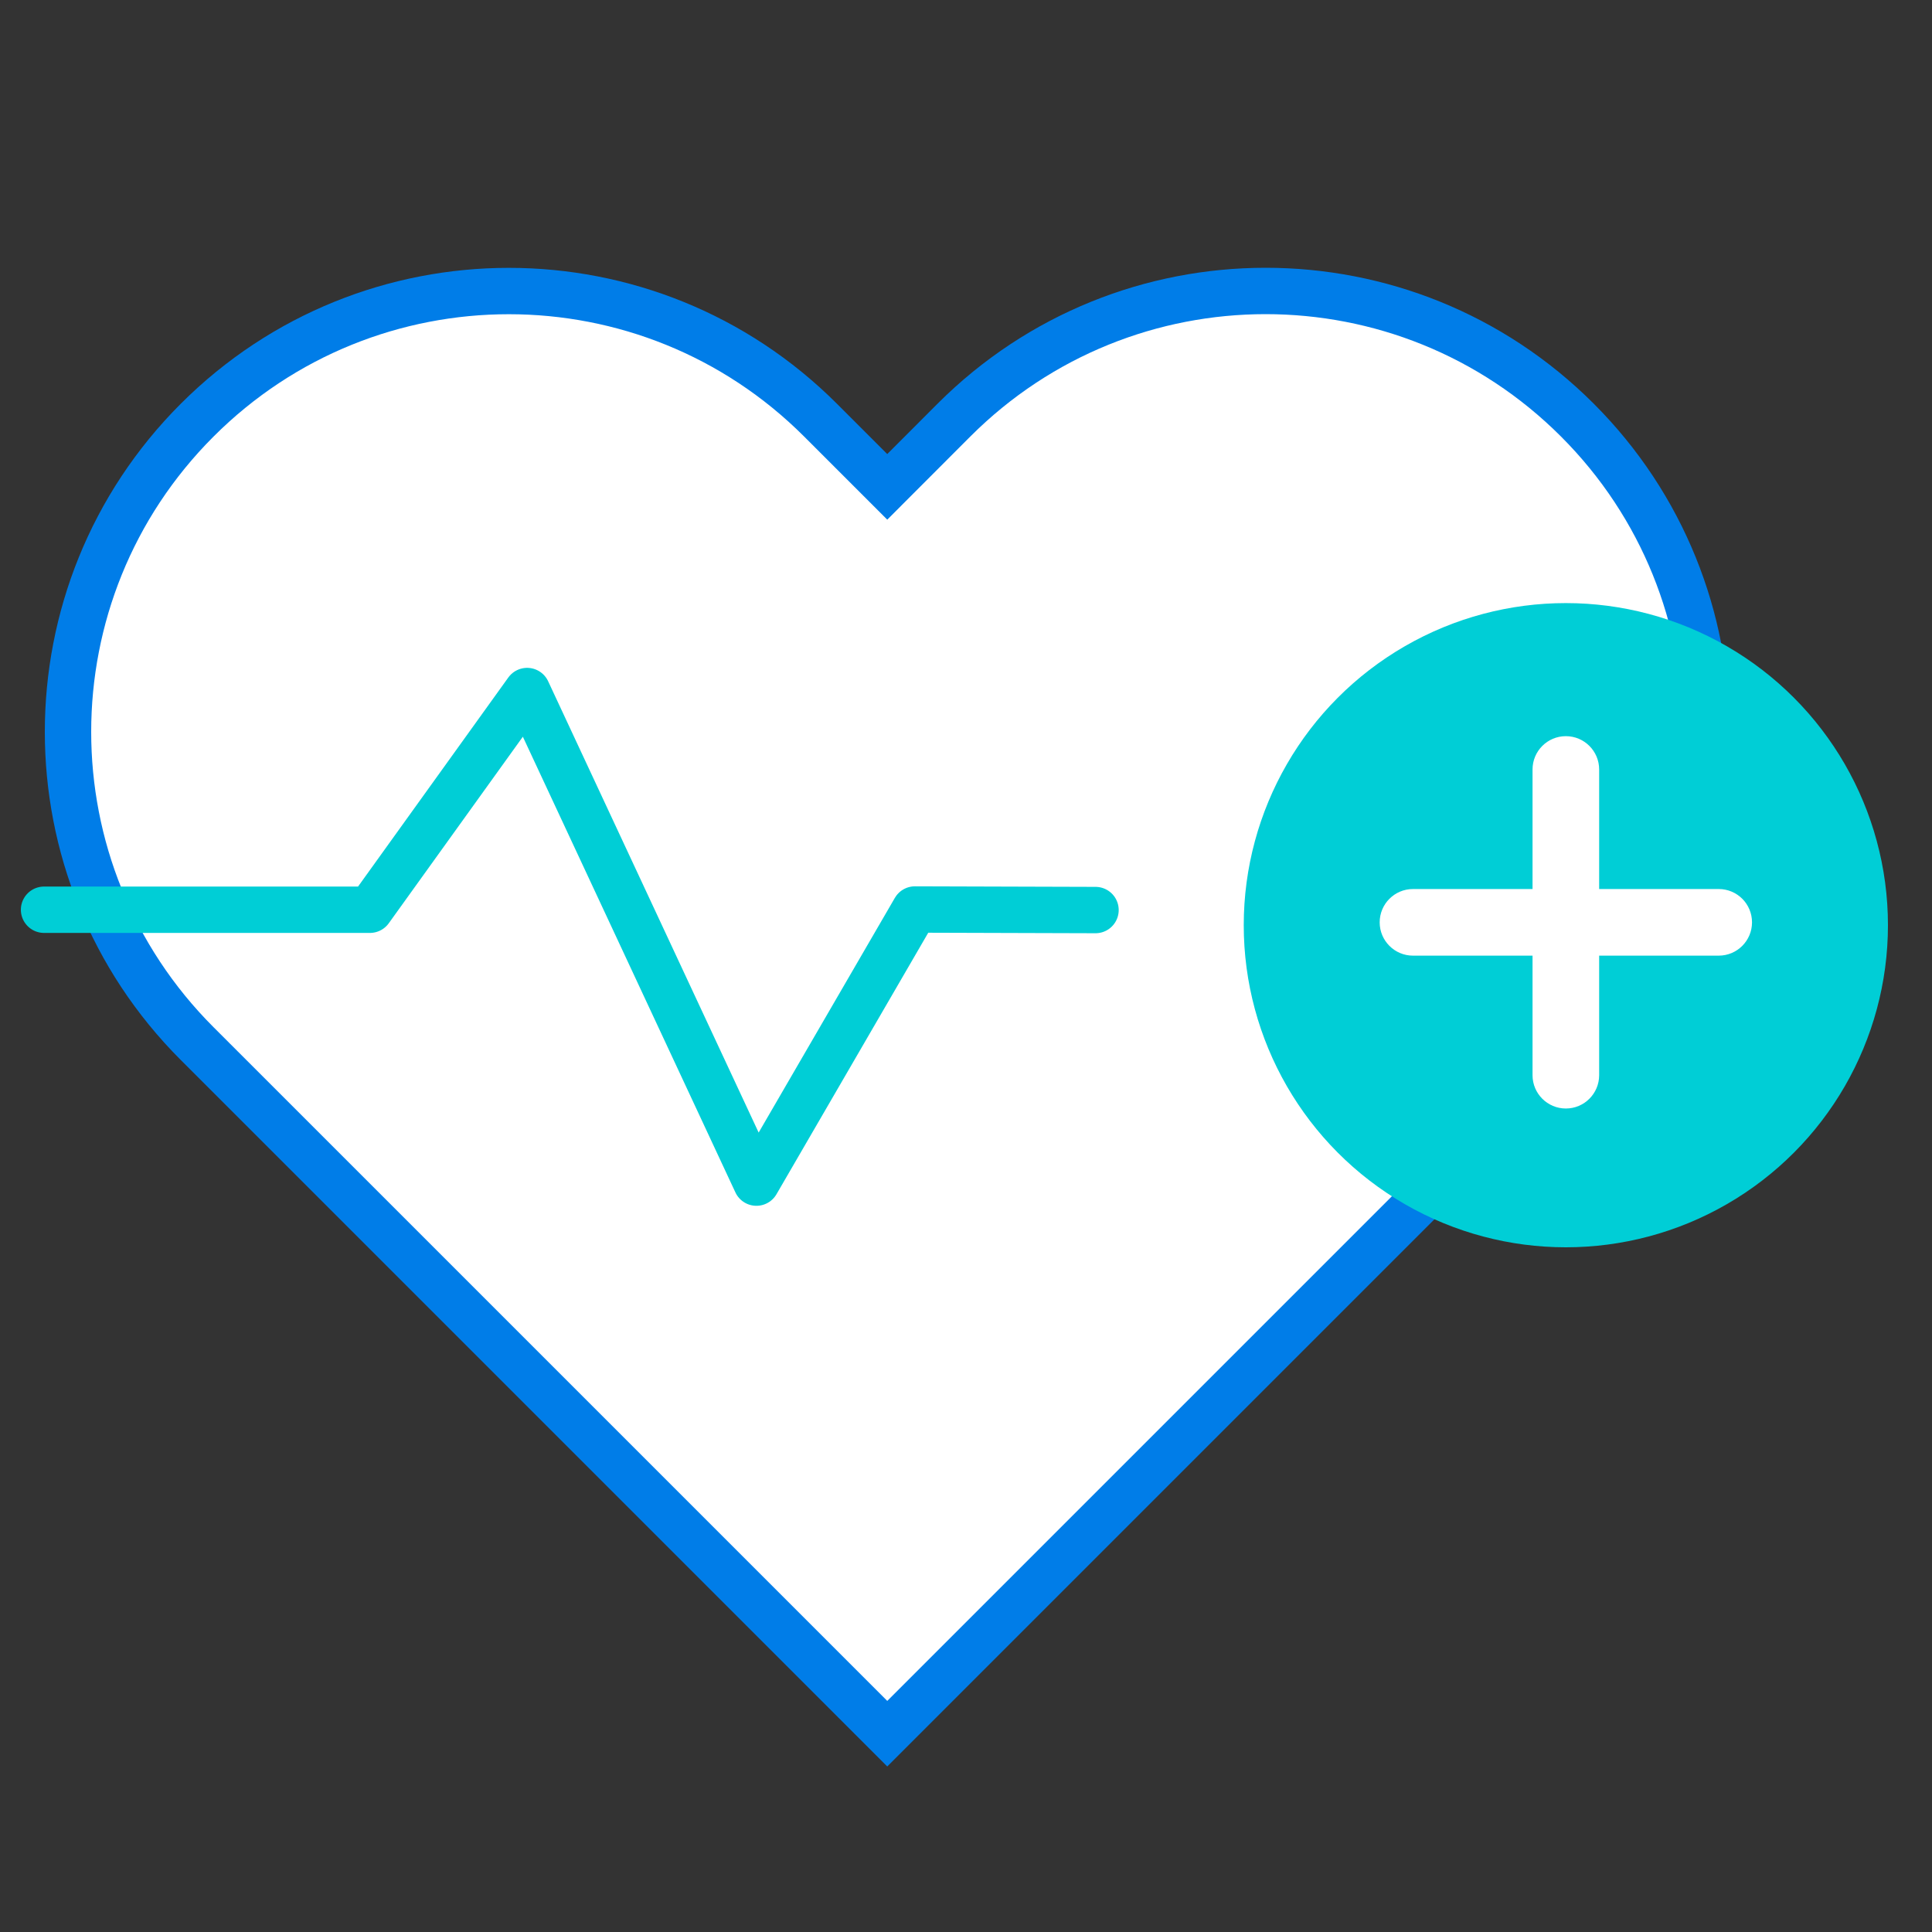
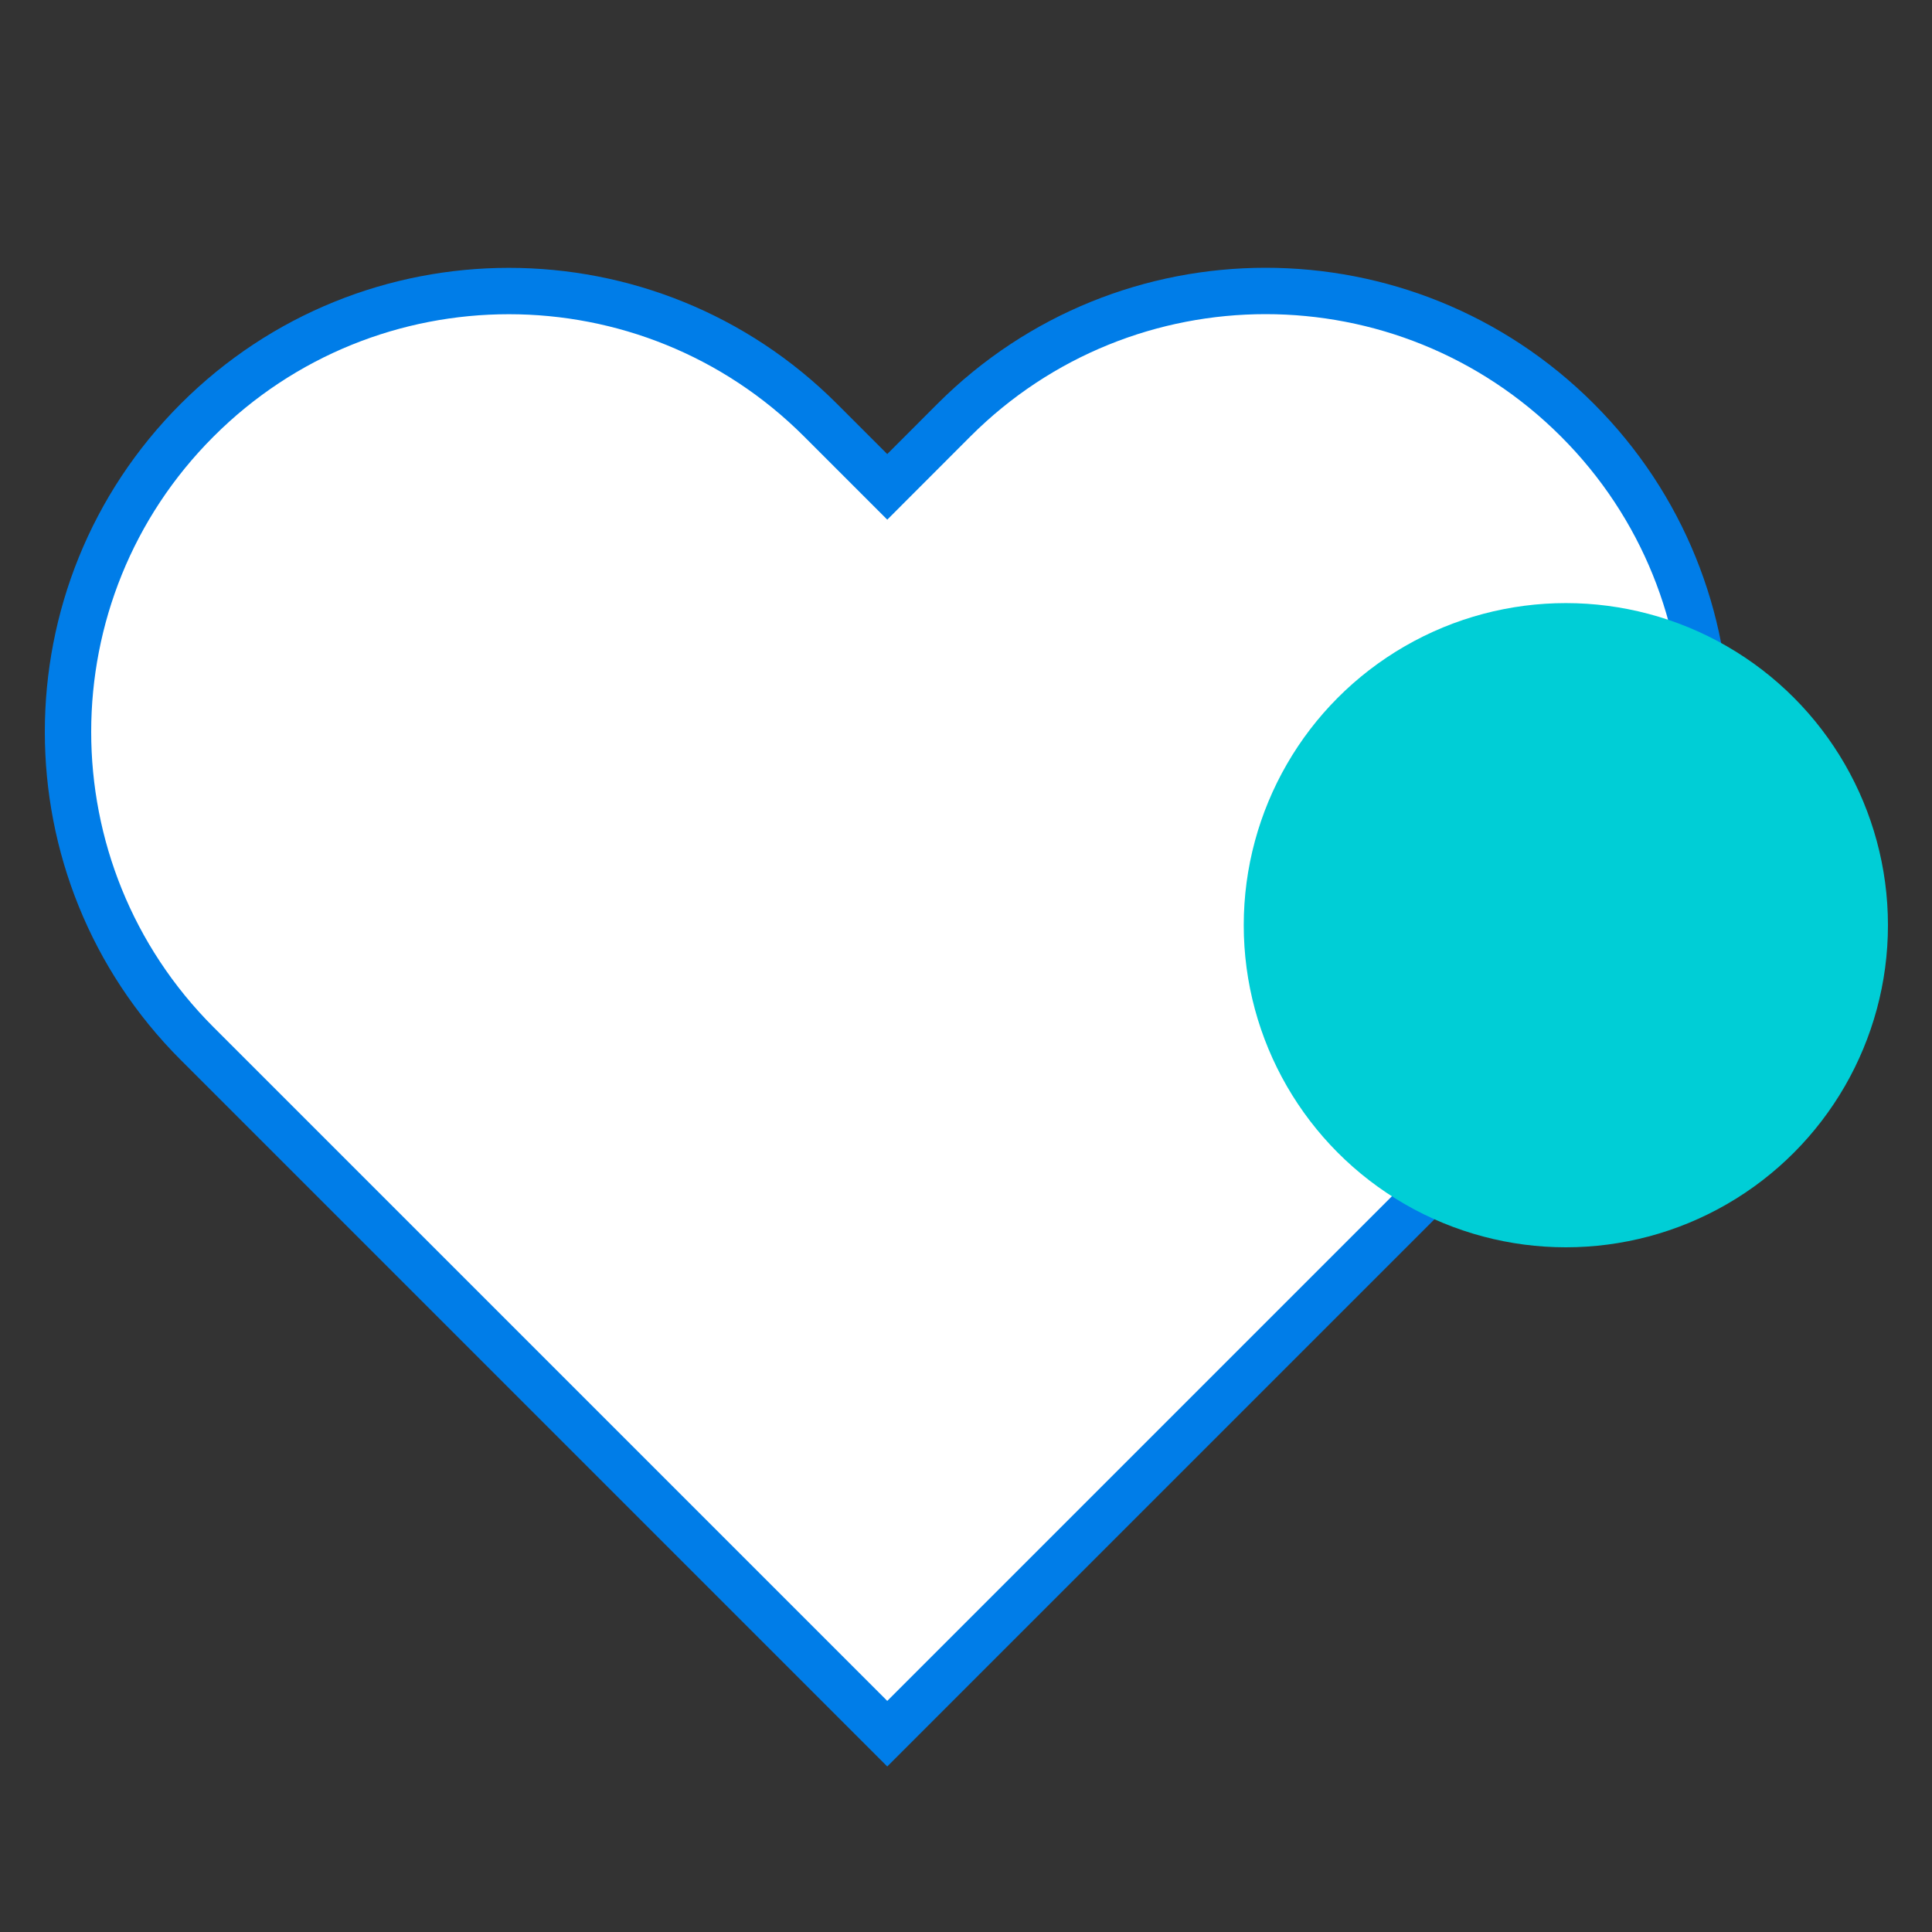
<svg xmlns="http://www.w3.org/2000/svg" version="1.1" id="Layer_1" x="0px" y="0px" viewBox="0 0 250 250" style="enable-background:new 0 0 250 250;" xml:space="preserve">
  <rect x="0" y="0" width="250" height="250" fill="#333333" stroke="none" />
  <style type="text/css">
	.st0{fill:#FFFFFF;stroke:#007DE8;stroke-width:6;stroke-miterlimit:10;}
	.st1{fill:none;stroke:#00CED6;stroke-width:6;stroke-linecap:round;stroke-linejoin:round;stroke-miterlimit:10;}
	.st2{fill:#00CED6;}
	.st3{fill:#FFFFFF;}
</style>
  <path class="st0" d="M204.11,54.36L204.11,54.36c-22.28-22.28-58.39-22.28-80.67,0L114.81,63l-8.63-8.63  c-22.28-22.28-58.39-22.28-80.67,0l0,0c-22.28,22.28-22.28,58.39,0,80.67l8.63,8.63v0l80.67,80.67l80.67-80.67l0,0l8.63-8.63  C226.39,112.76,226.39,76.64,204.11,54.36z" />
-   <polyline class="st1" points="5.7,117.72 47.87,117.72 68.21,89.42 97.88,153.03 118.39,117.69 141.76,117.76 " />
  <g>
    <g>
      <circle class="st2" cx="202.62" cy="119.72" r="41.68" />
    </g>
-     <path class="st3" d="M222.4,115.04h-15.47V99.57c0-2.38-1.93-4.31-4.31-4.31c-2.38,0-4.31,1.93-4.31,4.31v15.47h-15.47   c-2.38,0-4.31,1.93-4.31,4.31s1.93,4.31,4.31,4.31h15.47v15.47c0,2.38,1.93,4.31,4.31,4.31c2.38,0,4.31-1.93,4.31-4.31v-15.47   h15.47c2.38,0,4.31-1.93,4.31-4.31S224.79,115.04,222.4,115.04z" />
  </g>
</svg>